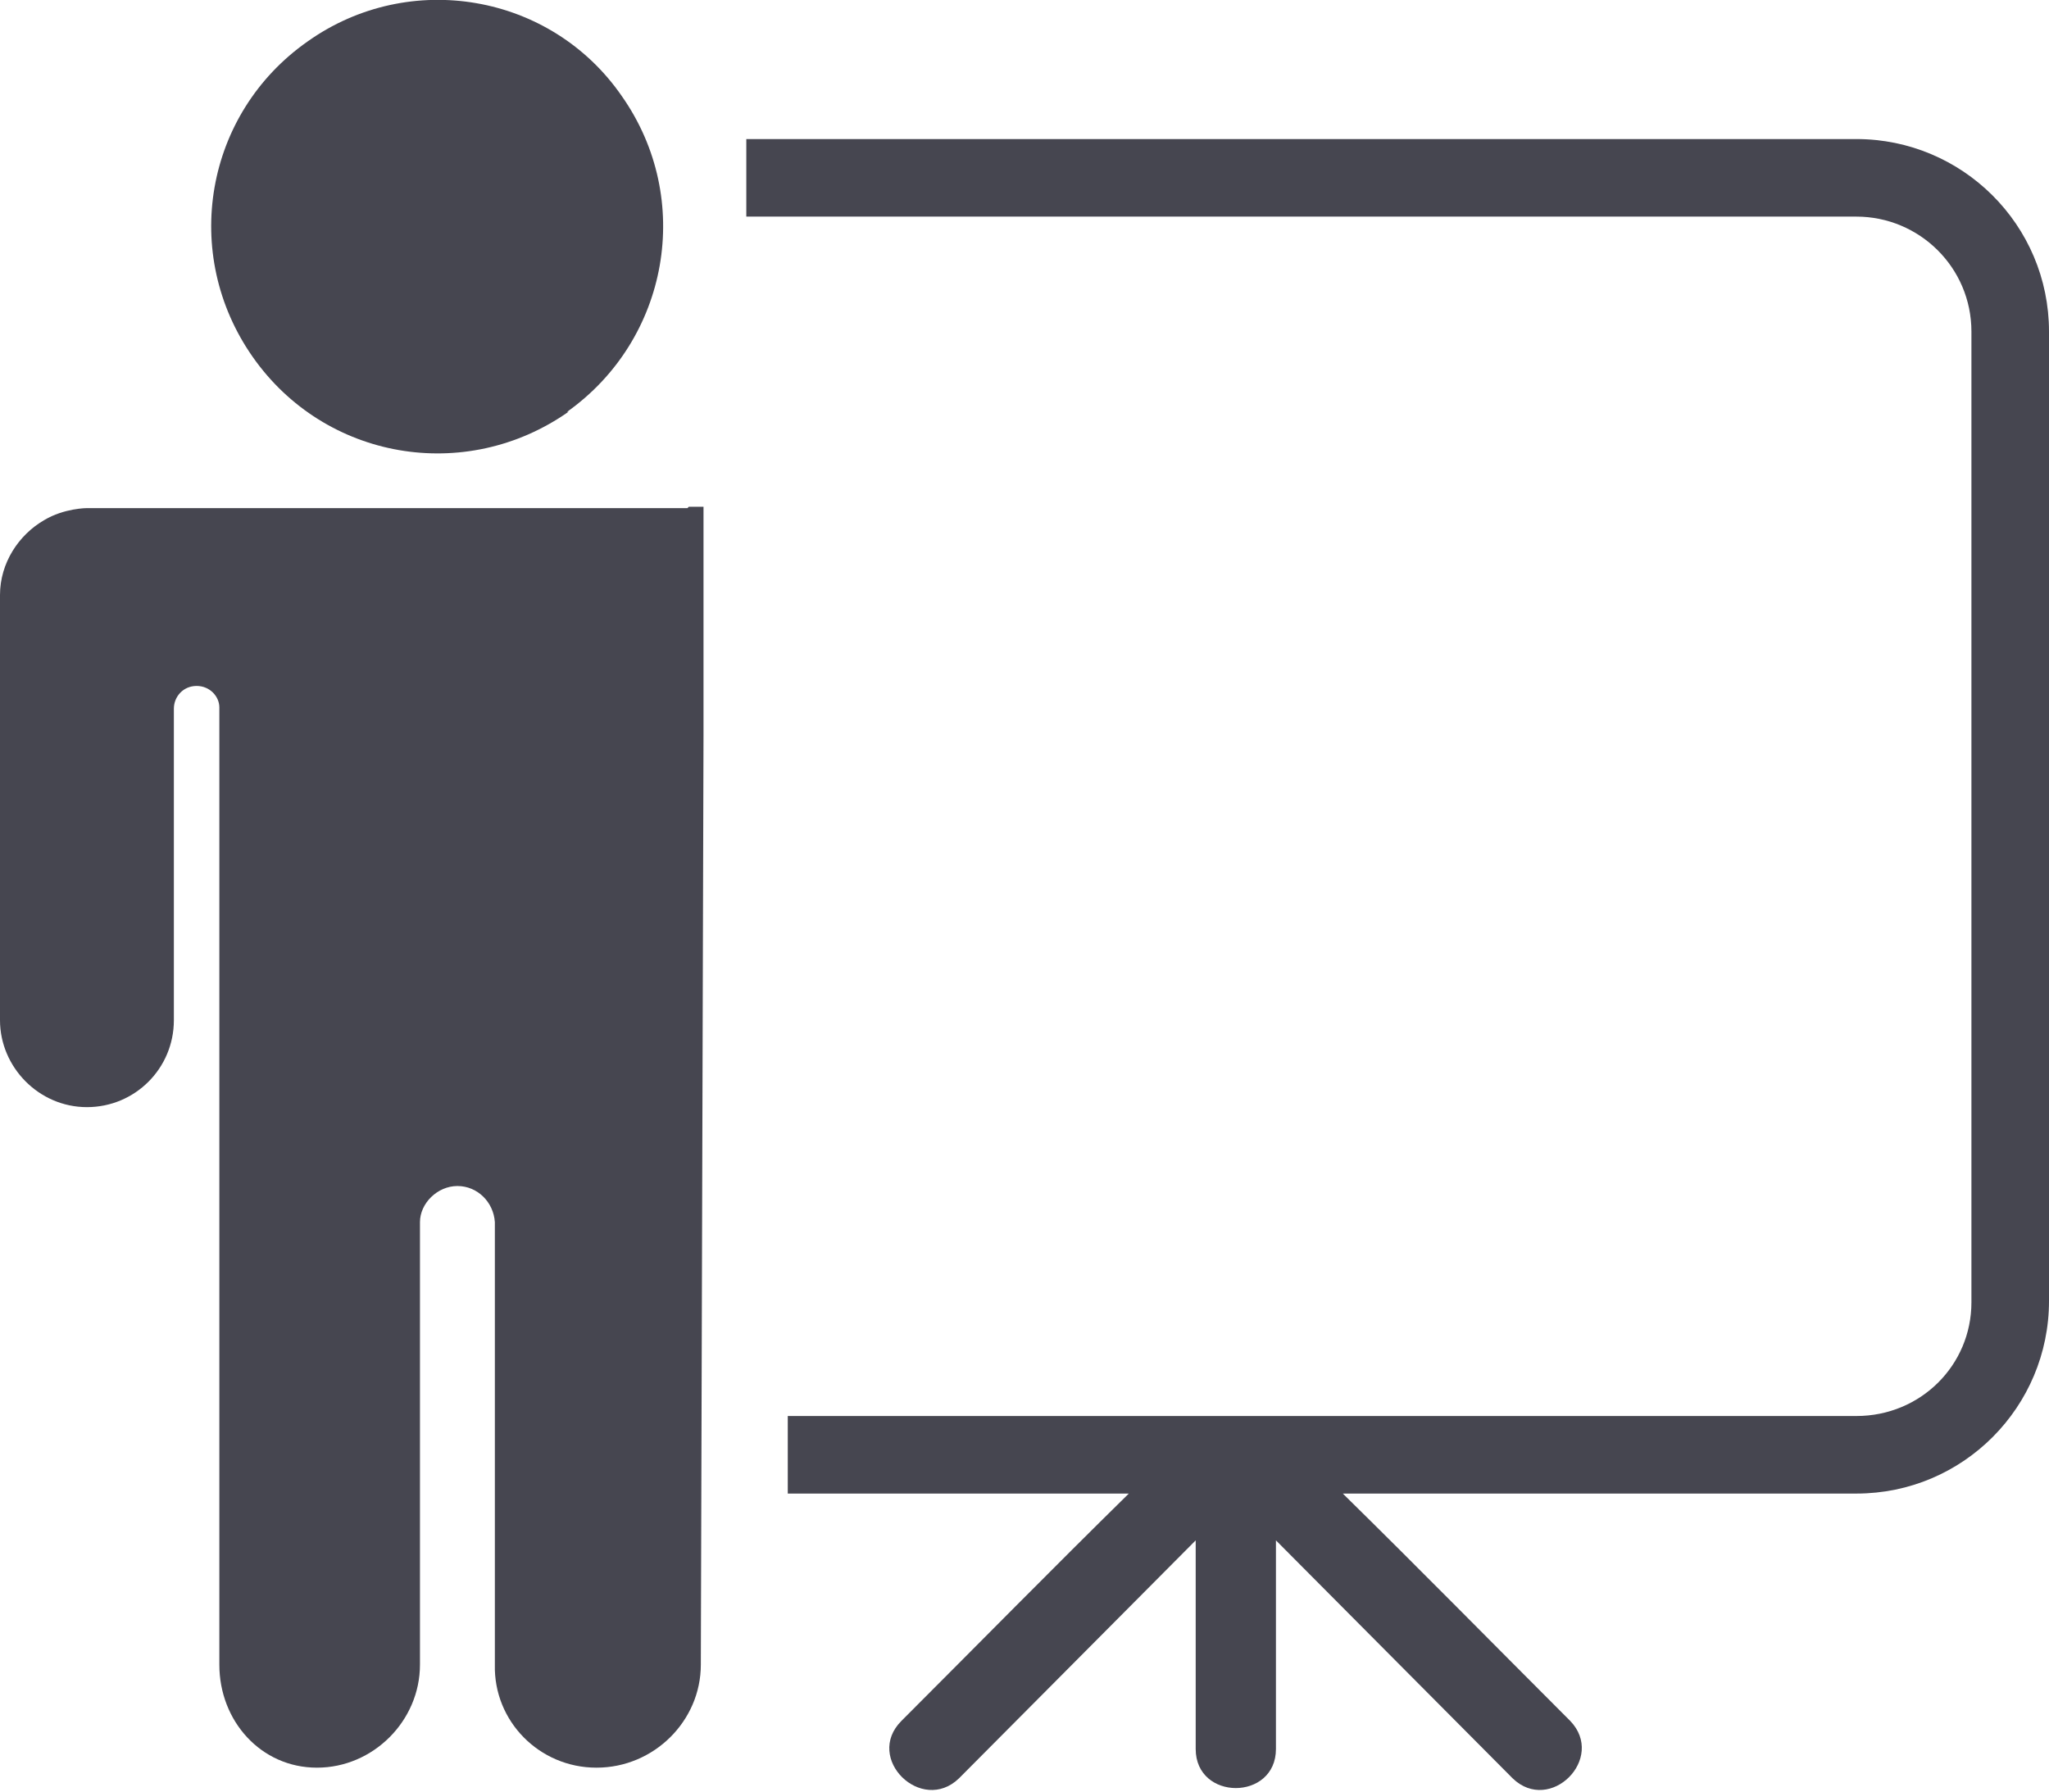
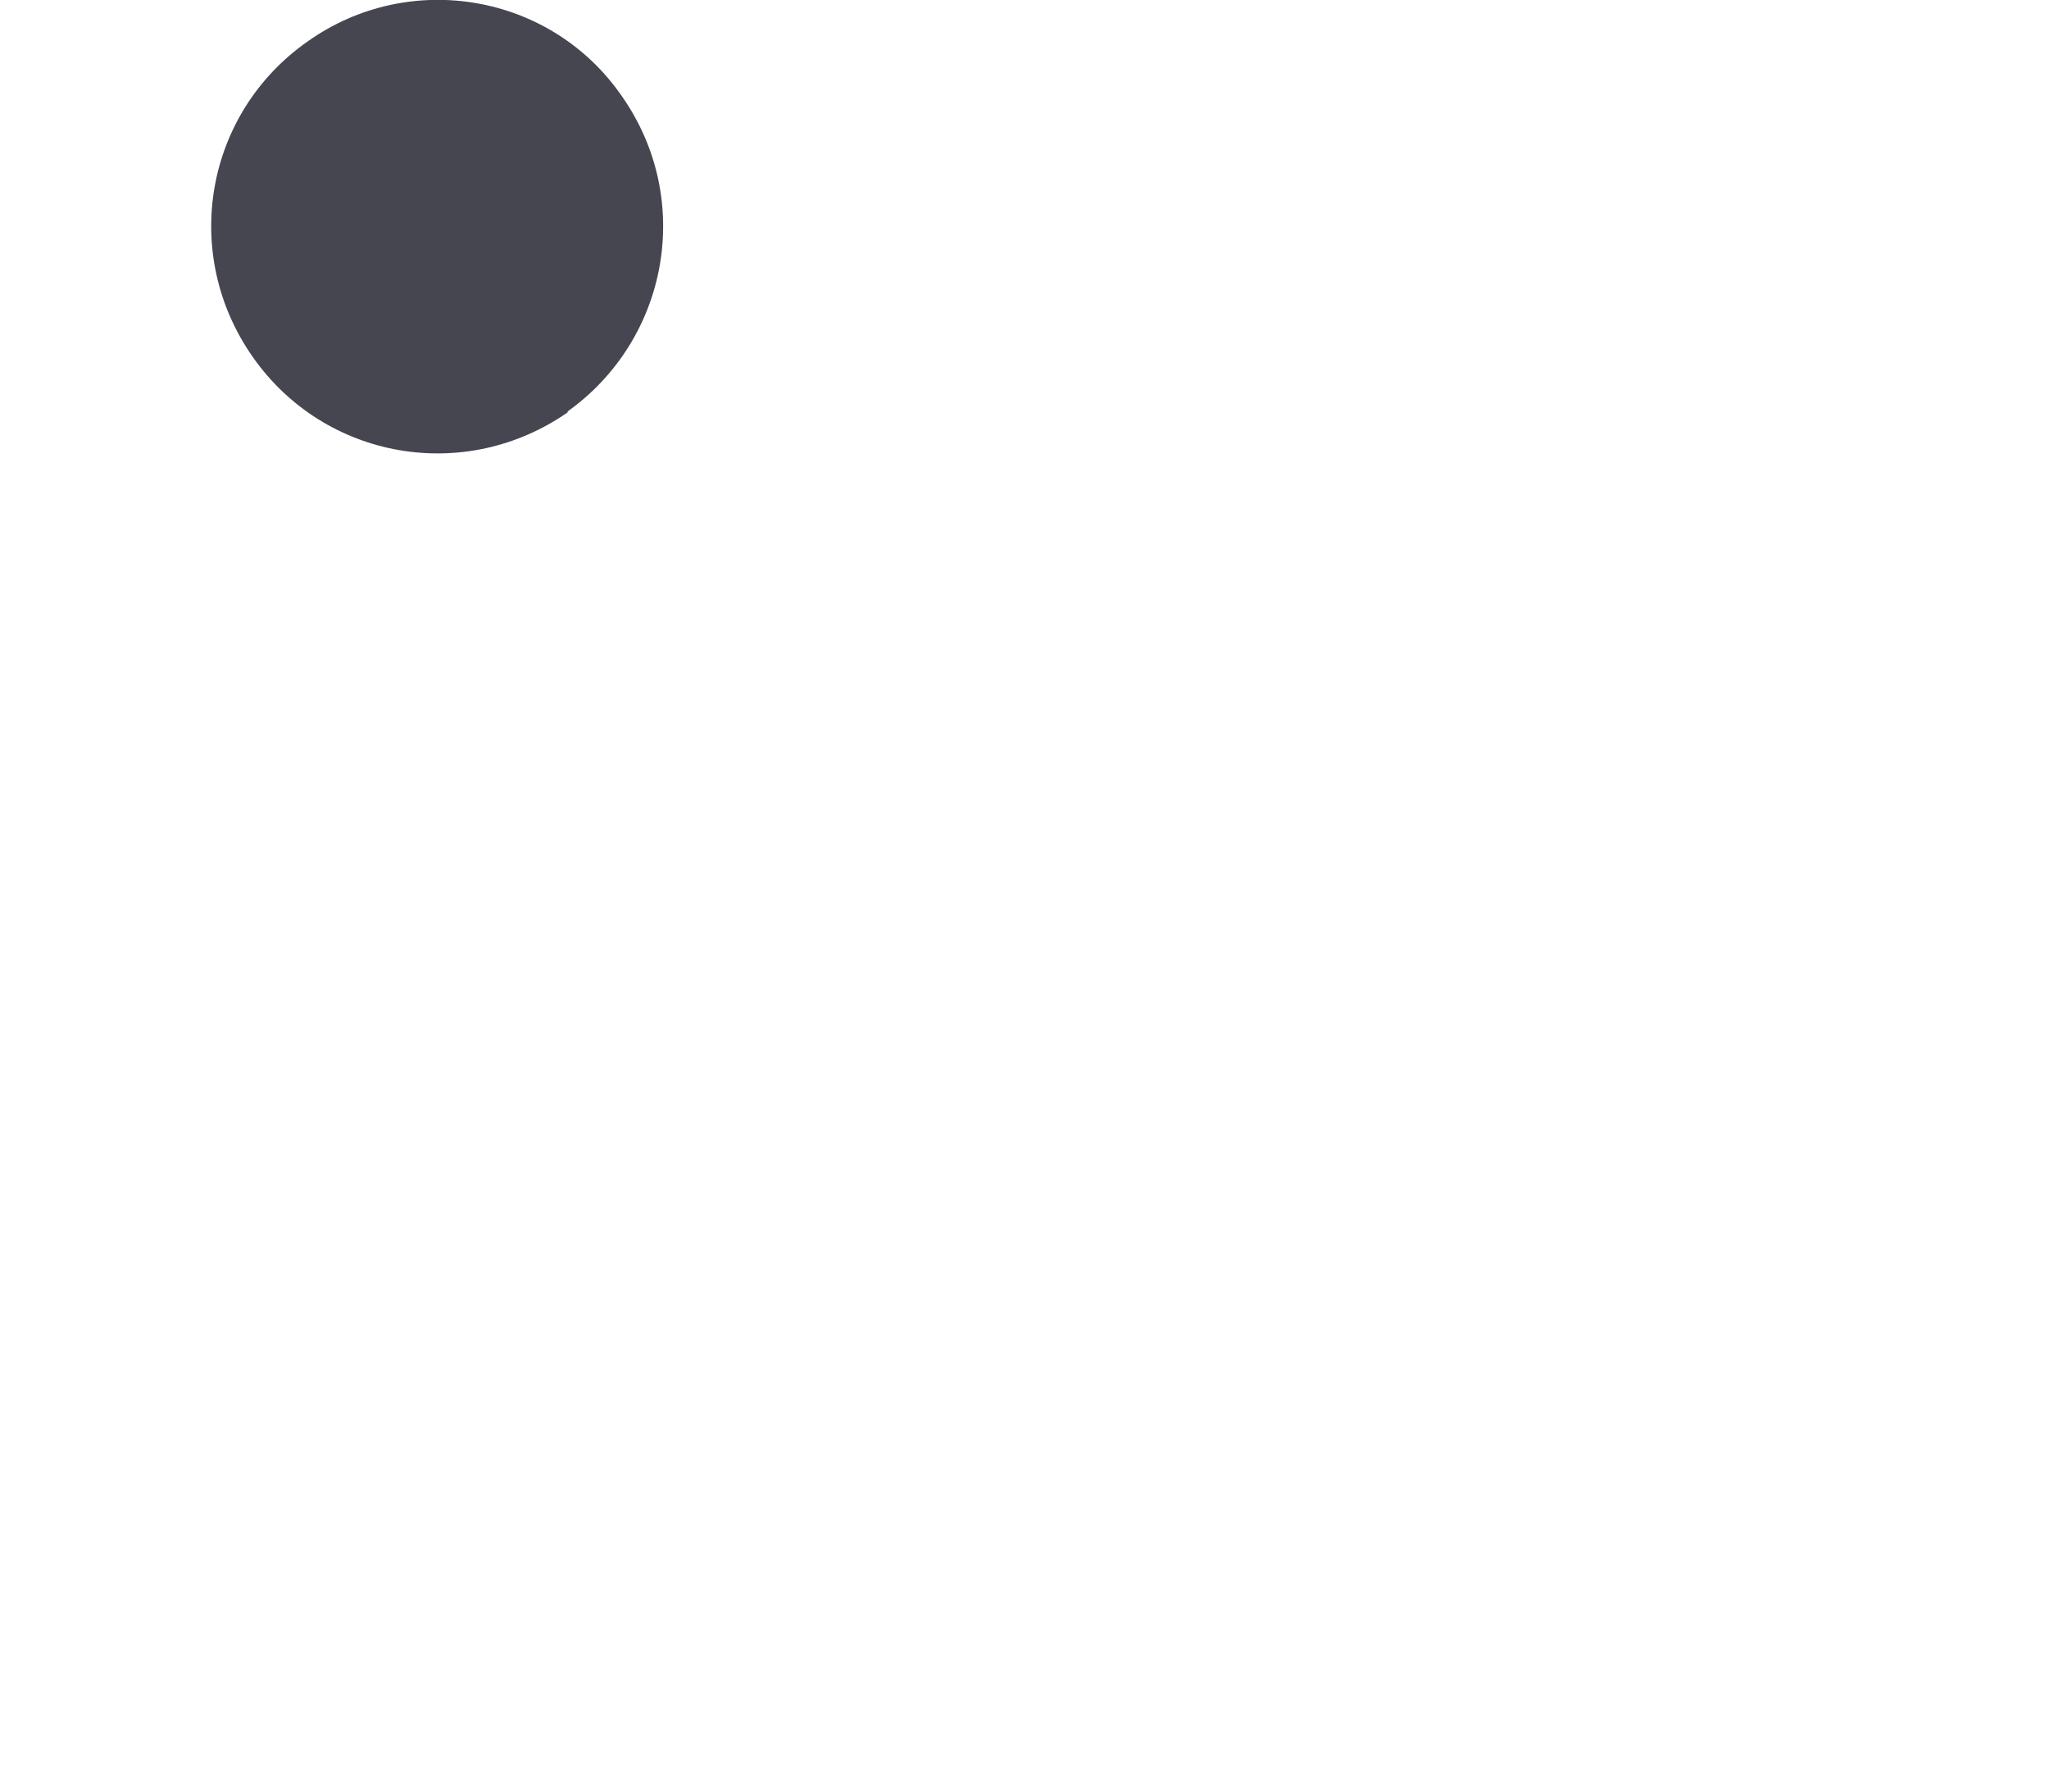
<svg xmlns="http://www.w3.org/2000/svg" id="Ebene_2" data-name="Ebene 2" viewBox="0 0 15.32 13.4">
  <defs>
    <style>
      .cls-1 {
        fill: #464650;
        stroke-width: 0px;
      }
    </style>
  </defs>
  <g id="Layer_4" data-name="Layer 4">
    <path class="cls-1" d="m4.24,3.08c.76-.54.95-1.59.41-2.36C4.12-.05,3.06-.23,2.3.31c-.77.54-.95,1.59-.41,2.36.54.77,1.59.95,2.36.41Z" />
-     <path class="cls-1" d="m5.14,3.8H.65s-.17,0-.32.09c-.19.11-.33.32-.33.56v3.18c0,.35.29.65.65.65s.65-.29.65-.65v-2.33c0-.09.07-.17.17-.17s.17.08.17.16v3.4s0,.02,0,.03v3.73c0,.42.31.77.73.77s.77-.35.77-.77v-3.31c0-.14.13-.27.28-.27s.27.12.28.27v3.31c-.01.42.33.77.76.77s.78-.35.78-.77l.02-6.95v-1.71h-.11Z" />
-     <path class="cls-1" d="m13.88,1.04H5.58v.58h8.3c.47,0,.86.38.86.86v7.26c0,.47-.38.85-.86.85h-7.99v.58h2.55c-.57.56-1.13,1.13-1.7,1.7-.28.28.15.7.43.43l1.77-1.78v1.56c0,.39.6.39.6,0v-1.56l1.77,1.78c.28.27.7-.15.43-.43-.57-.57-1.13-1.14-1.7-1.7h3.84c.8,0,1.44-.65,1.44-1.44V2.48c0-.8-.65-1.44-1.44-1.44Z" />
  </g>
</svg>